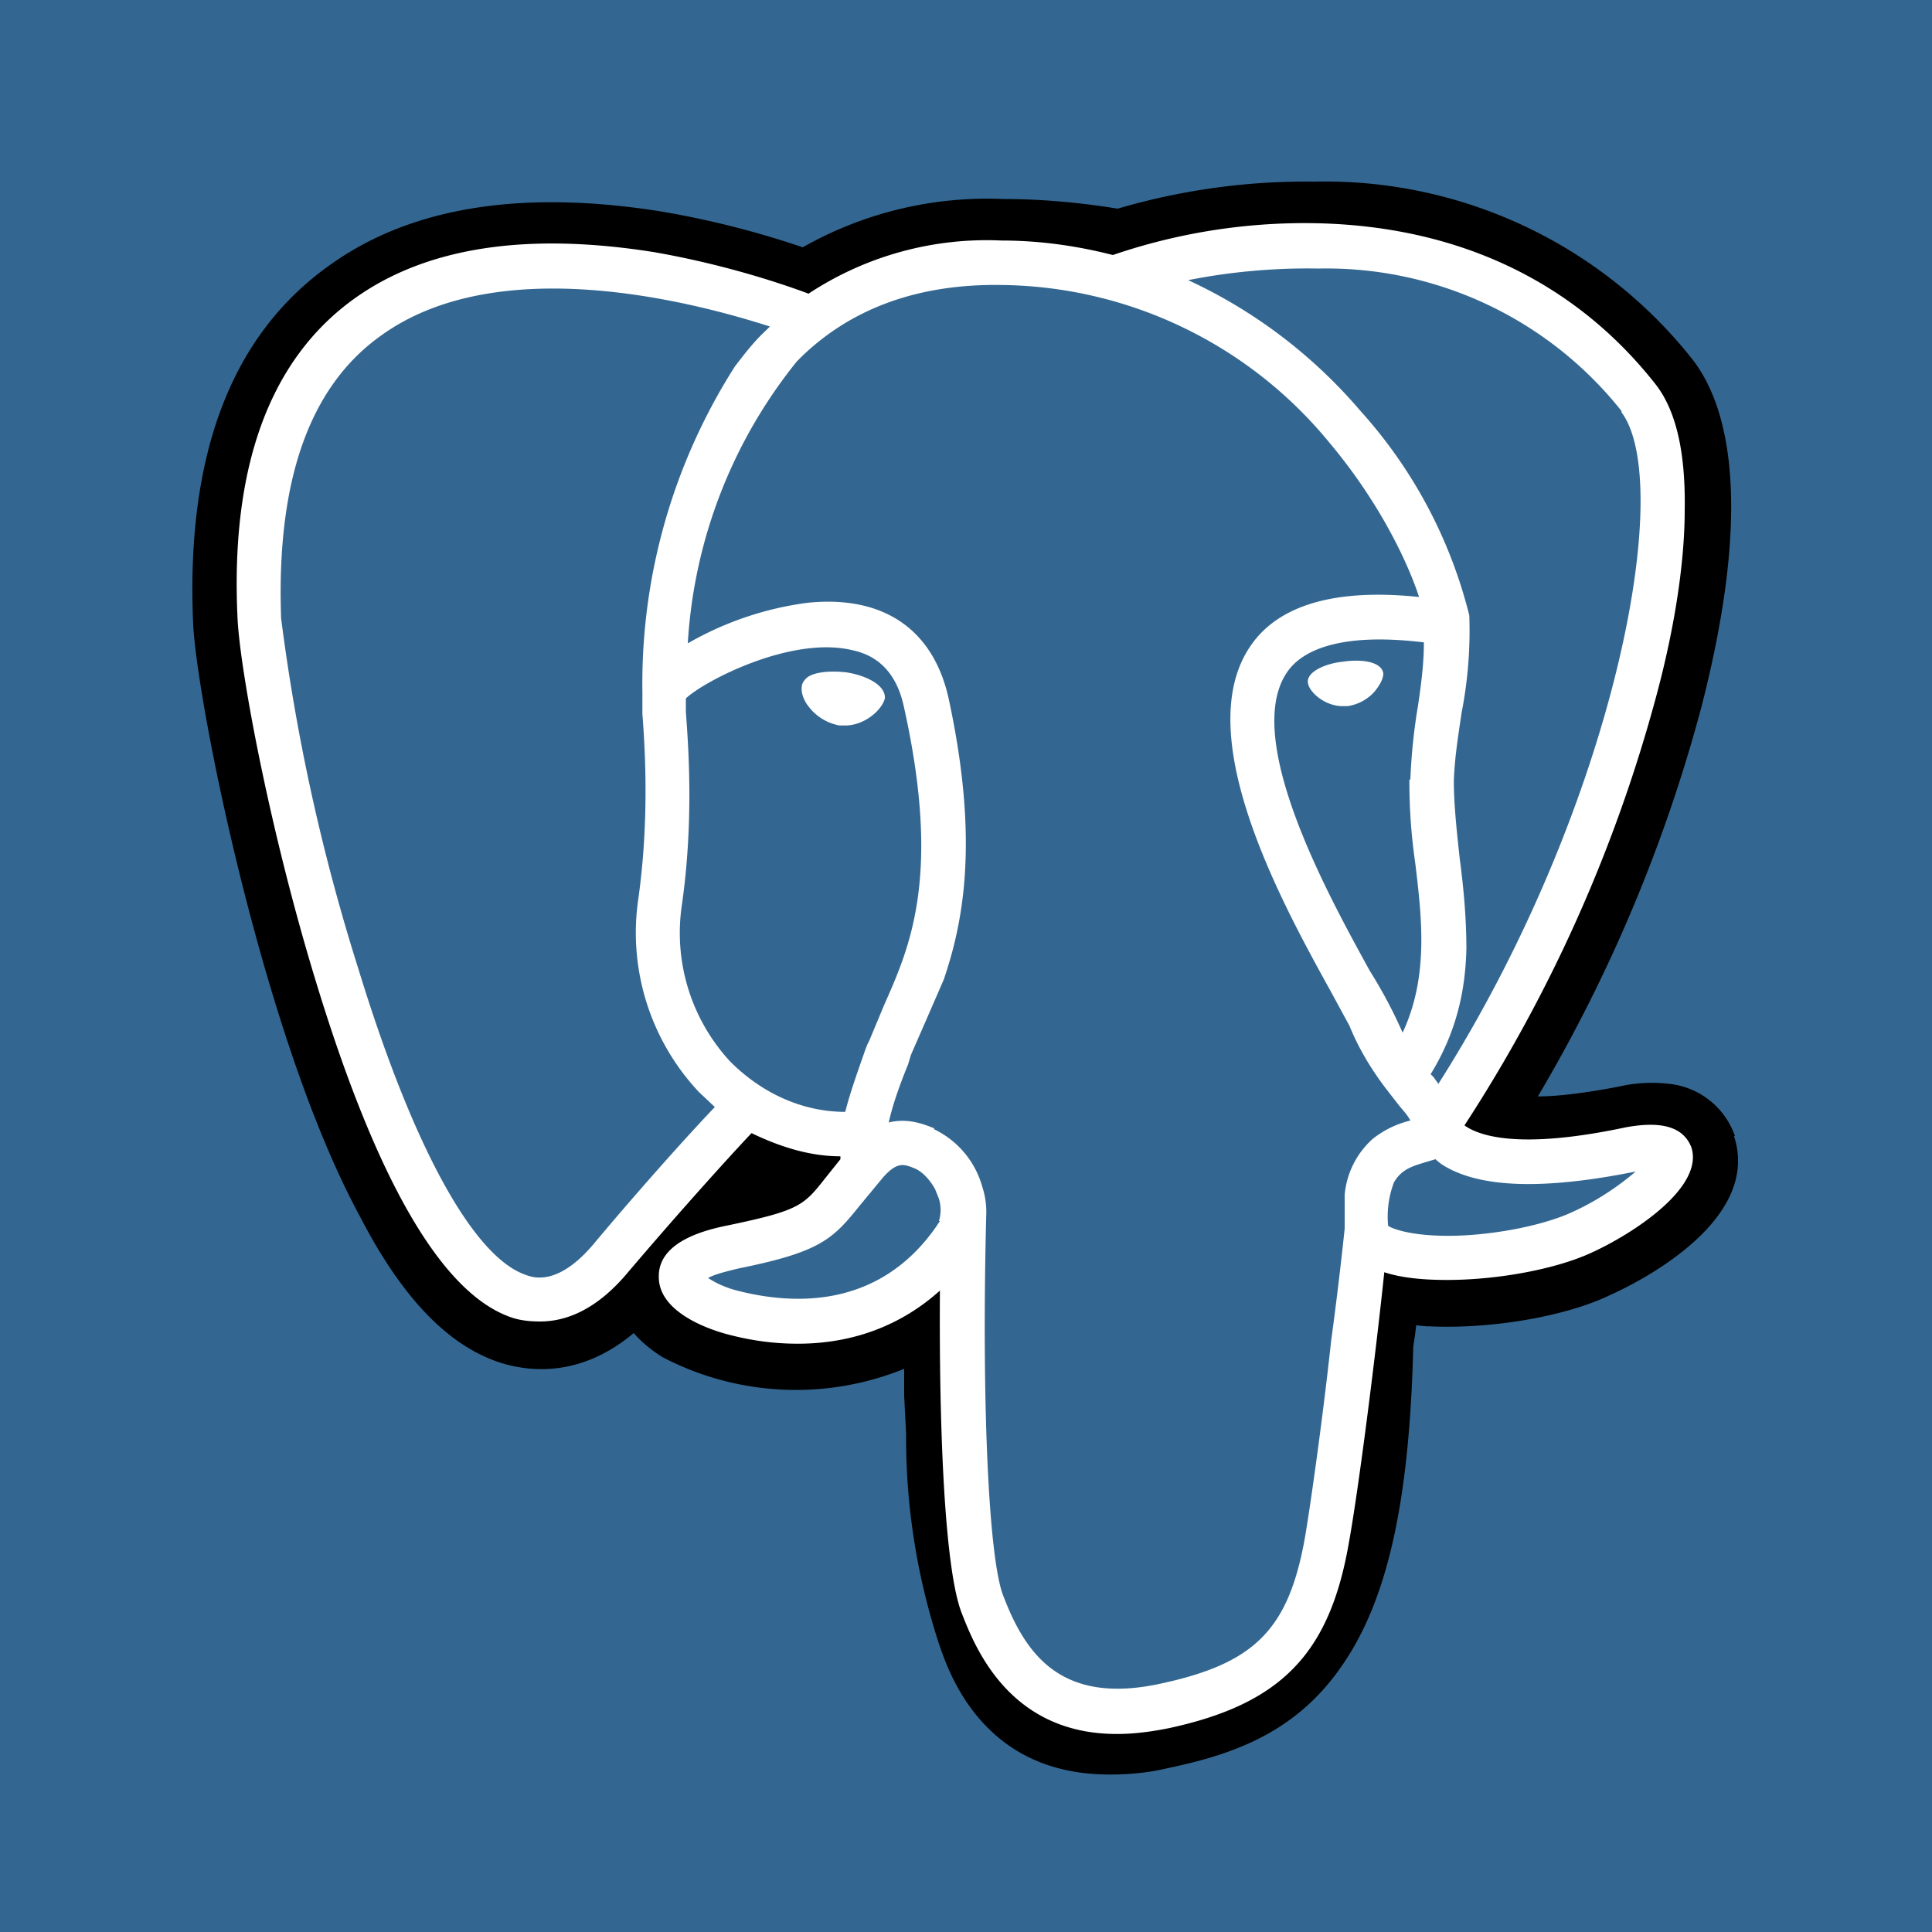
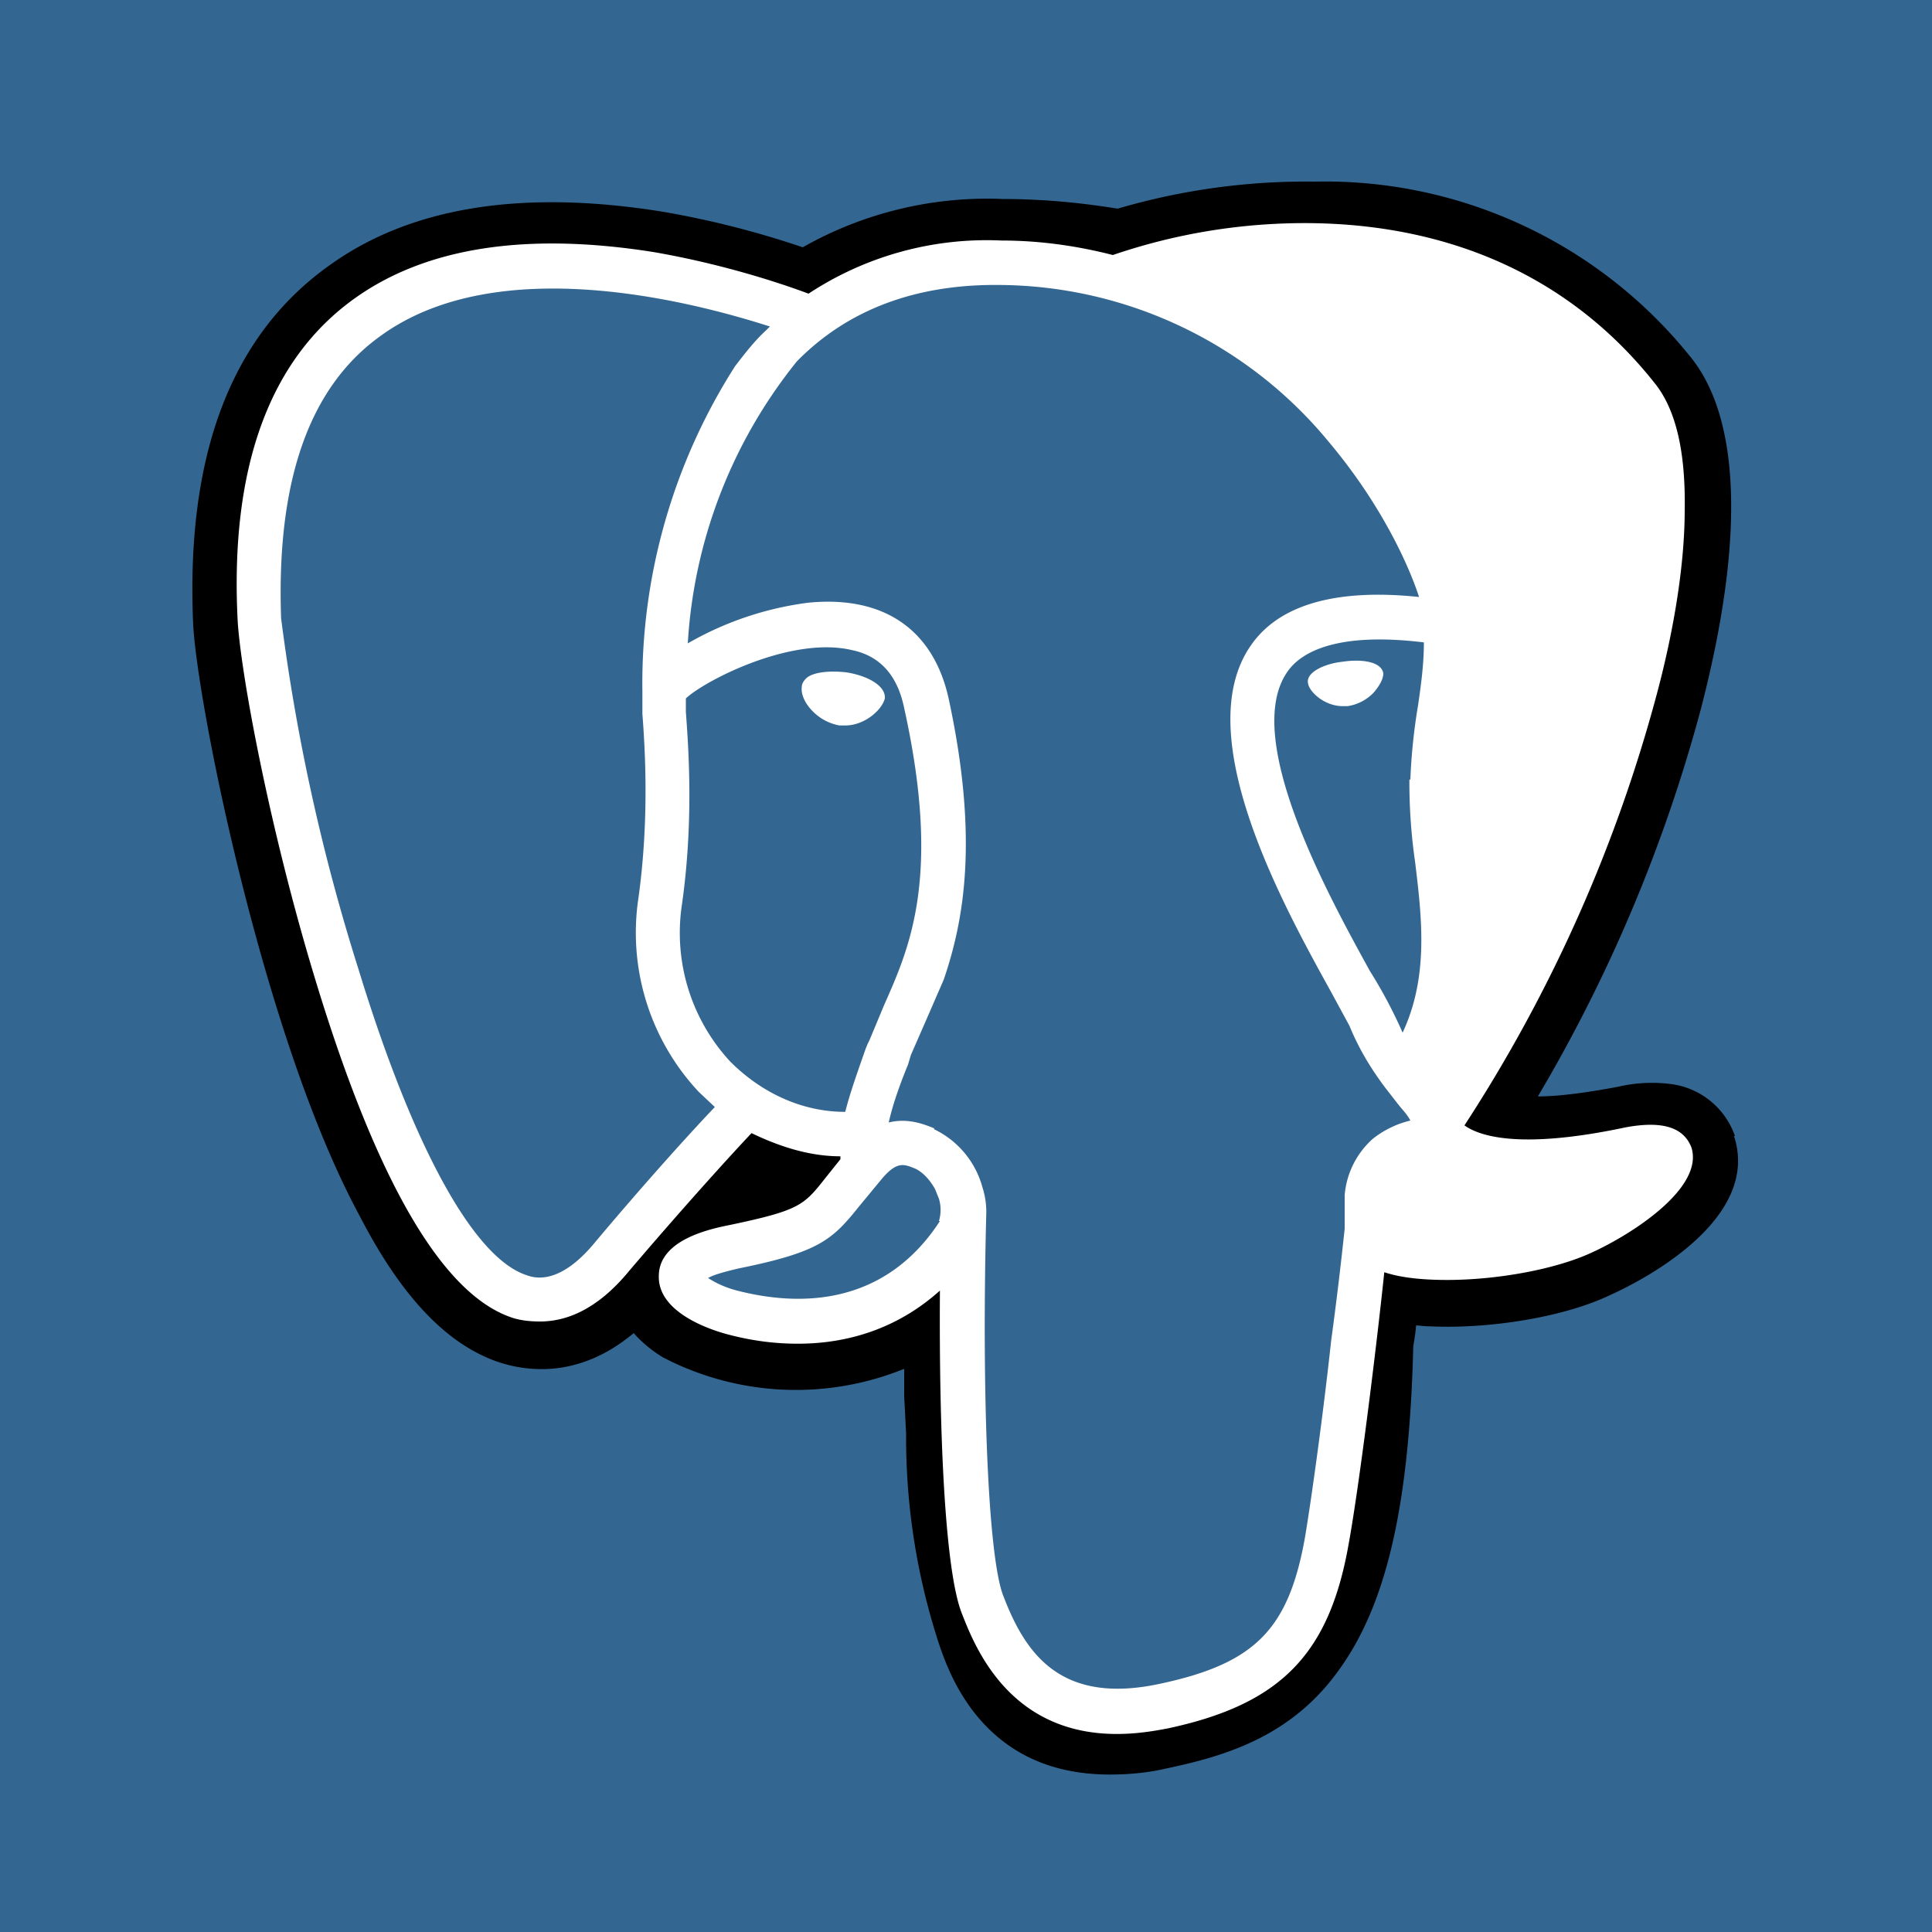
<svg xmlns="http://www.w3.org/2000/svg" viewBox="0 0 20 20">
  <rect width="100%" height="100%" fill="#336791" />
  <path d="M17.96 11.76a.81.81 0 0 0-.68-.54 1.54 1.54 0 0 0-.53.03c-.37.07-.64.1-.83.1a16 16 0 0 0 1.69-4.02c.56-2.17.26-3.16-.09-3.61a4.85 4.85 0 0 0-3.91-1.84 6.93 6.93 0 0 0-2.04.28c-.37-.06-.77-.1-1.19-.1a3.87 3.87 0 0 0-2.07.5 9.5 9.5 0 0 0-1.46-.37c-1.44-.23-2.59-.05-3.43.55C2.4 3.46 1.92 4.7 2 6.47c.03.55.34 2.24.83 3.85.28.92.58 1.69.9 2.28.43.83.9 1.32 1.43 1.5.3.1.84.17 1.4-.3.07.08.17.17.3.25a2.98 2.98 0 0 0 2.5.12v.28l.02.39a6.86 6.86 0 0 0 .3 2.05c.08.26.22.69.58 1.03.37.35.82.45 1.23.45.2 0 .4-.02.57-.06.62-.13 1.32-.33 1.82-1.05.48-.68.71-1.7.75-3.32l.02-.13.01-.09.11.01h.03c.63.03 1.4-.1 1.86-.32.38-.17 1.57-.8 1.29-1.65Z" />
  <path fill="#fff" d="M16.47 12.97c-.37.17-.97.28-1.49.28-.24 0-.47-.02-.65-.08-.08.77-.26 2.22-.37 2.82-.2 1.13-.7 1.65-1.86 1.9-.2.04-.37.06-.54.06-1.1 0-1.46-.88-1.6-1.24-.18-.44-.24-1.89-.23-3.35-.4.36-.9.55-1.47.55-.24 0-.48-.03-.74-.1-.07-.02-.71-.19-.7-.6 0-.38.54-.49.74-.53.71-.15.76-.2.98-.48l.16-.2v-.03c-.32 0-.63-.1-.92-.24-.19.2-.7.76-1.27 1.43-.33.4-.65.52-.92.52-.1 0-.2-.01-.29-.04-.72-.24-1.4-1.41-2.03-3.48-.48-1.57-.78-3.2-.81-3.74-.08-1.58.33-2.7 1.21-3.33.74-.53 1.78-.69 3.1-.48.75.13 1.36.34 1.6.43a3.35 3.35 0 0 1 2-.55c.41 0 .8.06 1.15.15a6.15 6.15 0 0 1 2.06-.33c1.5.02 2.72.6 3.56 1.67.21.27.31.7.3 1.3 0 .53-.1 1.2-.29 1.91a15.51 15.51 0 0 1-1.99 4.46c.14.1.54.26 1.67.02.38-.07.6 0 .68.21.13.42-.62.9-1.04 1.09Z" />
  <path fill="#336791" d="m9.73 12.64-.04.06c-.58.83-1.44.82-2.06.66a1.02 1.02 0 0 1-.3-.13c.05-.03.15-.06.32-.1.84-.17.97-.3 1.25-.65l.24-.29c.15-.17.22-.14.34-.09.08.04.15.12.2.21l.04.1a.4.4 0 0 1 0 .23ZM9.36 7.33c-.07-.34-.25-.54-.54-.6-.63-.15-1.53.32-1.72.5v.14c.03.4.08 1.14-.04 1.99a1.96 1.96 0 0 0 .5 1.63c.33.33.75.52 1.19.52.05-.2.13-.42.21-.65l.02-.05.02-.04.15-.36c.26-.59.6-1.32.21-3.08Zm-.2-.1c-.03.12-.21.28-.41.28h-.06a.52.52 0 0 1-.33-.21c-.03-.04-.07-.12-.06-.19 0-.02.01-.06.06-.1.07-.05.22-.07.4-.05.2.03.41.13.4.27Z" />
  <path fill="#336791" d="m7.23 11.3.17.16c-.23.24-.72.78-1.24 1.4-.37.45-.63.37-.71.34-.55-.18-1.18-1.34-1.74-3.17a20.7 20.7 0 0 1-.8-3.63C2.86 4.98 3.2 4 3.95 3.47c1.21-.87 3.21-.35 4.02-.09l-.04.04c-.12.11-.22.24-.32.37a6.1 6.1 0 0 0-.96 3.37v.23c.03.39.07 1.1-.04 1.9a2.41 2.41 0 0 0 .63 2.02Z" />
  <path fill="#336791" d="M14.48 11.44c.04.05.09.1.12.16a1 1 0 0 0-.39.19.88.88 0 0 0-.29.58v.35a39.05 39.05 0 0 1-.14 1.16c-.08.74-.2 1.61-.27 2.03-.17.96-.52 1.31-1.5 1.52-1.02.22-1.39-.3-1.62-.9-.16-.38-.23-2.08-.18-3.97a.83.83 0 0 0-.04-.27.94.94 0 0 0-.5-.6v-.01c-.1-.04-.27-.11-.47-.06.04-.18.11-.38.2-.6l.03-.1.14-.32.2-.46c.2-.59.37-1.43.05-2.91-.16-.72-.68-1.07-1.46-.99a3.35 3.35 0 0 0-1.24.42 5.13 5.13 0 0 1 1.13-2.92c.53-.54 1.24-.8 2.1-.79a4.45 4.45 0 0 1 3.41 1.63c.53.63.82 1.26.93 1.6-.86-.09-1.45.08-1.74.5-.65.93.35 2.72.83 3.59l.19.35c.11.27.25.48.37.64l.14.18Z" />
  <path fill="#336791" d="M14.6 8.07a6 6 0 0 1 .08-.77c.03-.21.06-.42.06-.65-.9-.11-1.27.1-1.41.3-.49.69.45 2.37.85 3.1a4.96 4.96 0 0 1 .34.64c.27-.58.2-1.18.13-1.76a5.8 5.8 0 0 1-.06-.86Zm-.38-.9a.47.47 0 0 1-.27.14h-.05c-.19 0-.35-.15-.36-.24-.02-.11.17-.2.36-.22.2-.03.4 0 .42.12 0 .06-.04.13-.1.2Z" />
-   <path fill="#336791" d="M16.78 4.26c.57.74-.06 4.08-1.89 6.96l-.05-.07-.03-.03c.27-.44.36-.87.37-1.3 0-.32-.03-.64-.07-.94-.03-.28-.06-.55-.06-.8.01-.26.05-.49.08-.7a4.42 4.42 0 0 0 .08-1.01 4.94 4.94 0 0 0-1.13-2.12A5.23 5.23 0 0 0 12.3 2.9c.35-.07.82-.13 1.35-.12a3.9 3.9 0 0 1 3.14 1.48ZM16.93 12.13c-.13.11-.35.28-.66.42-.26.12-.71.22-1.14.24-.46.02-.7-.06-.76-.1a1 1 0 0 1 .06-.45c.08-.14.2-.17.33-.21l.1-.03a.8.8 0 0 0 .06.05c.38.25 1.05.27 2 .08h.01Z" />
</svg>